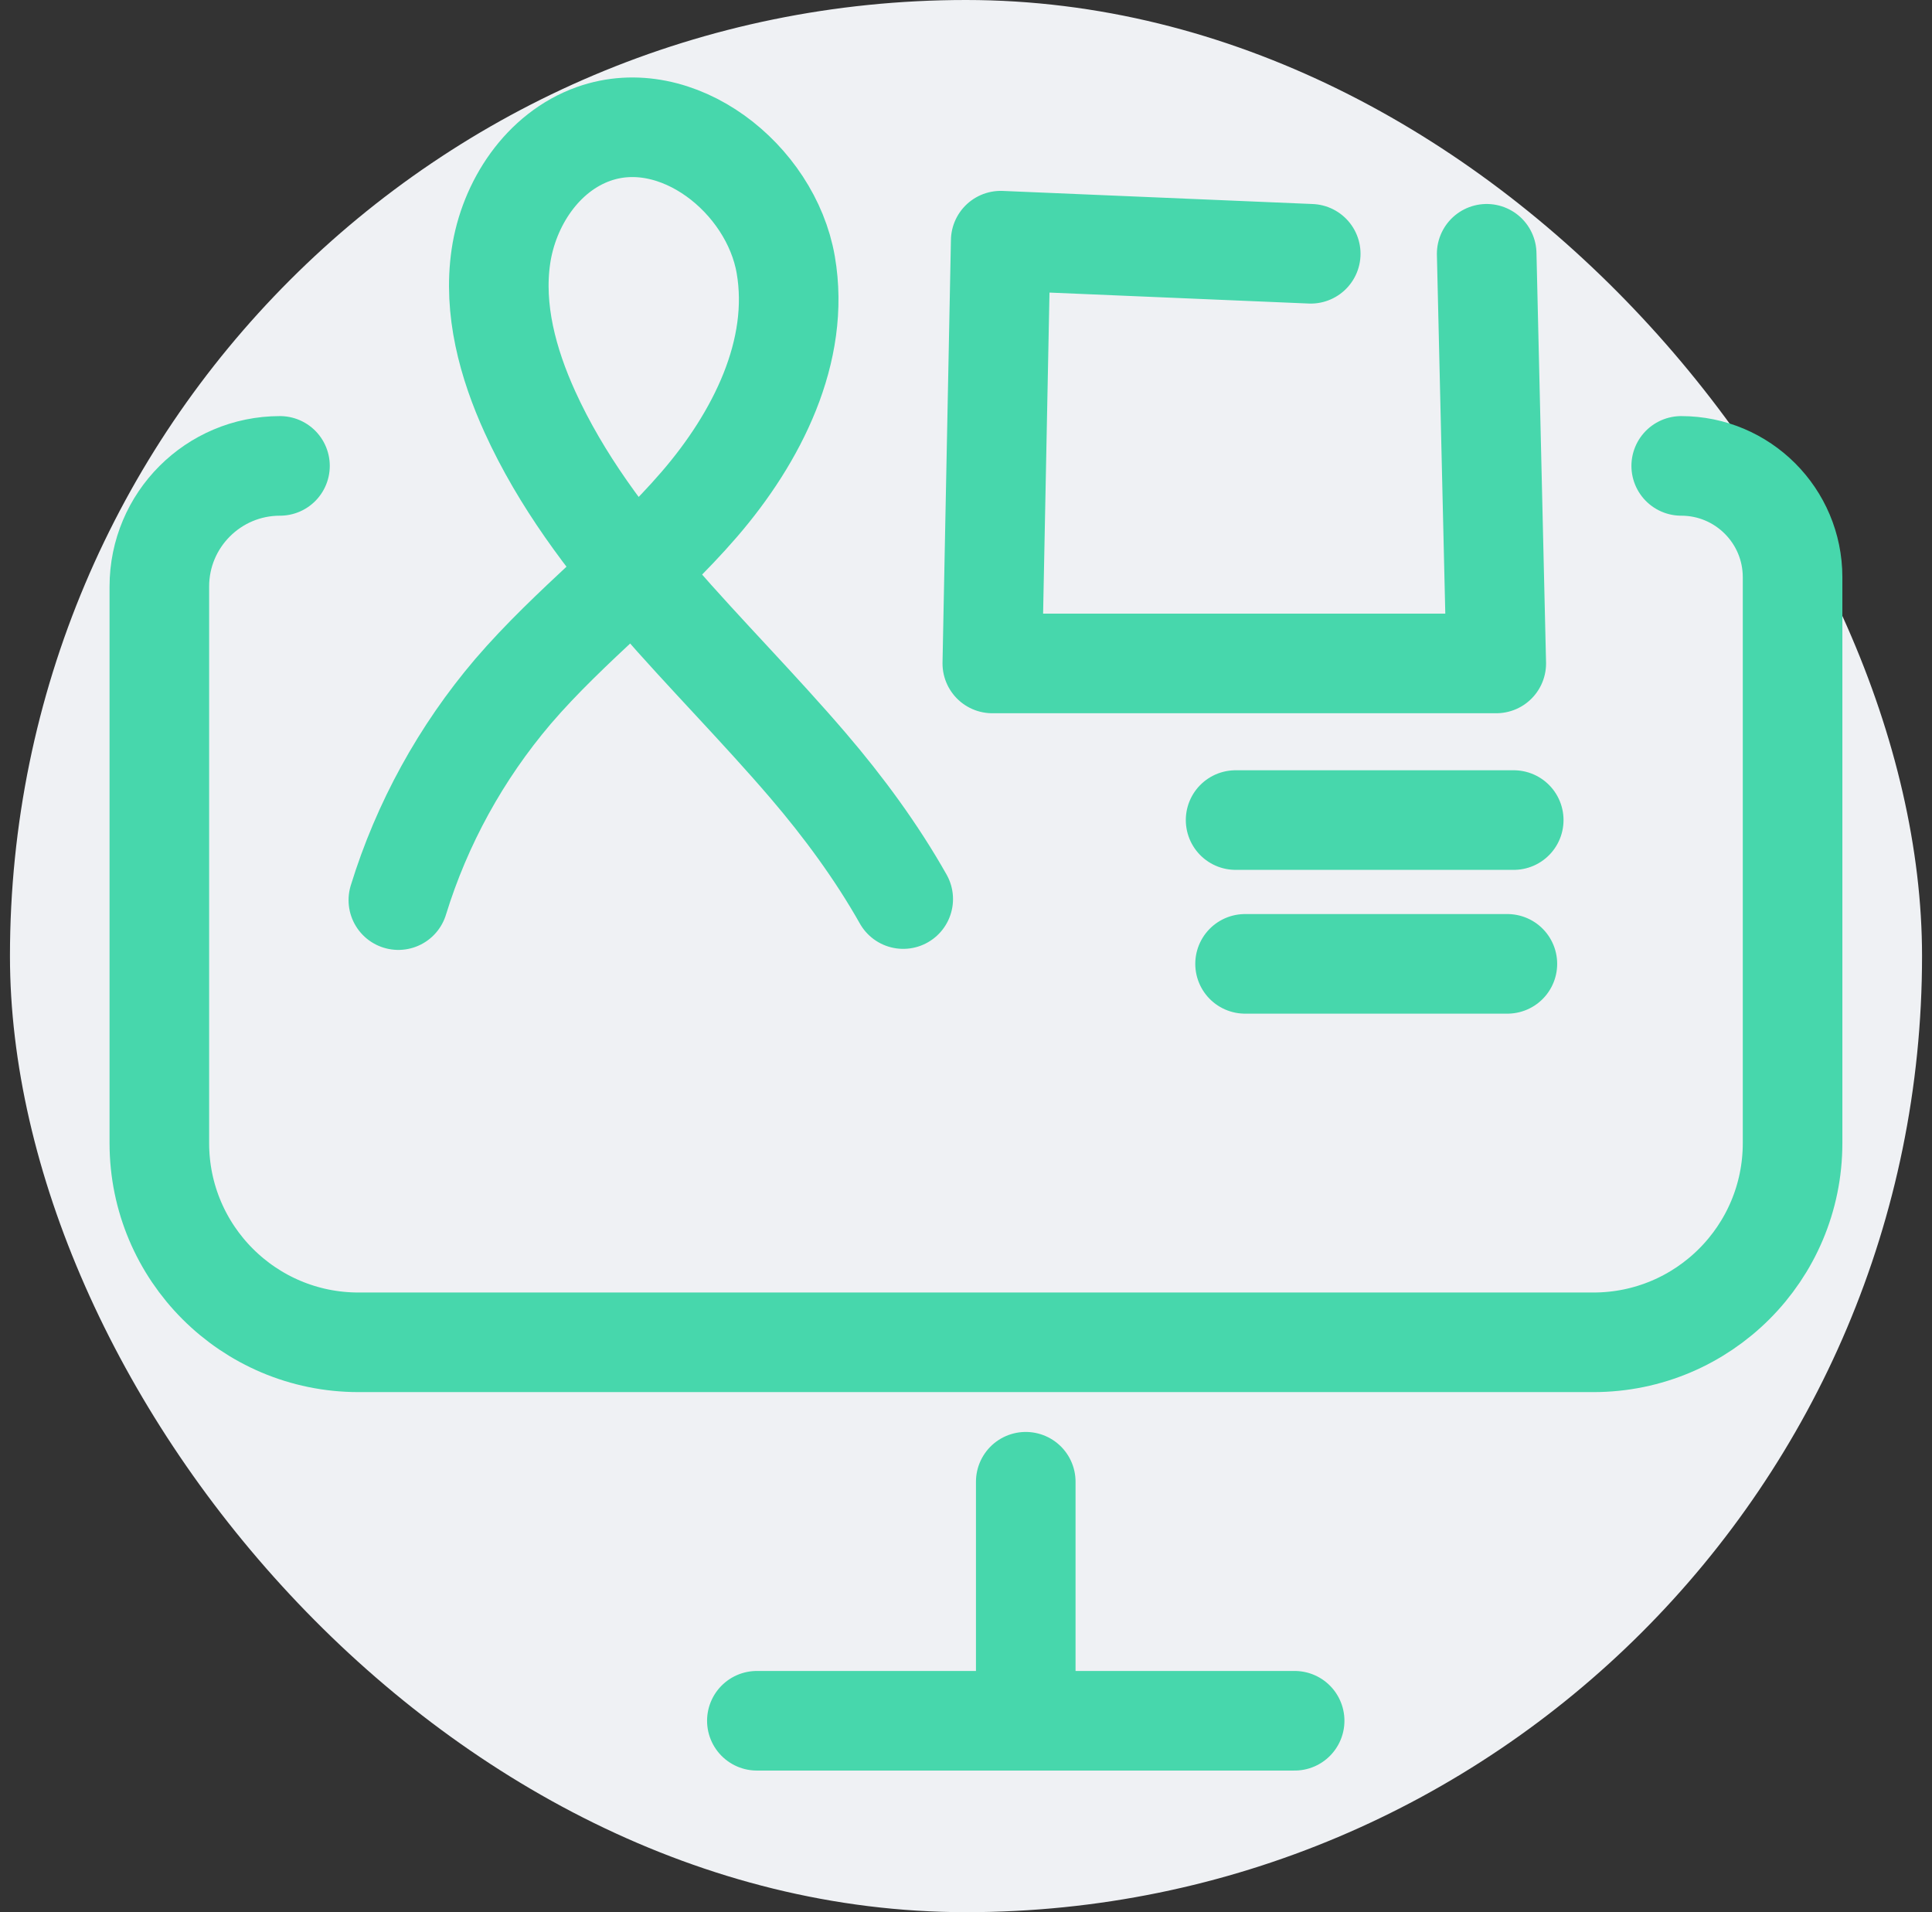
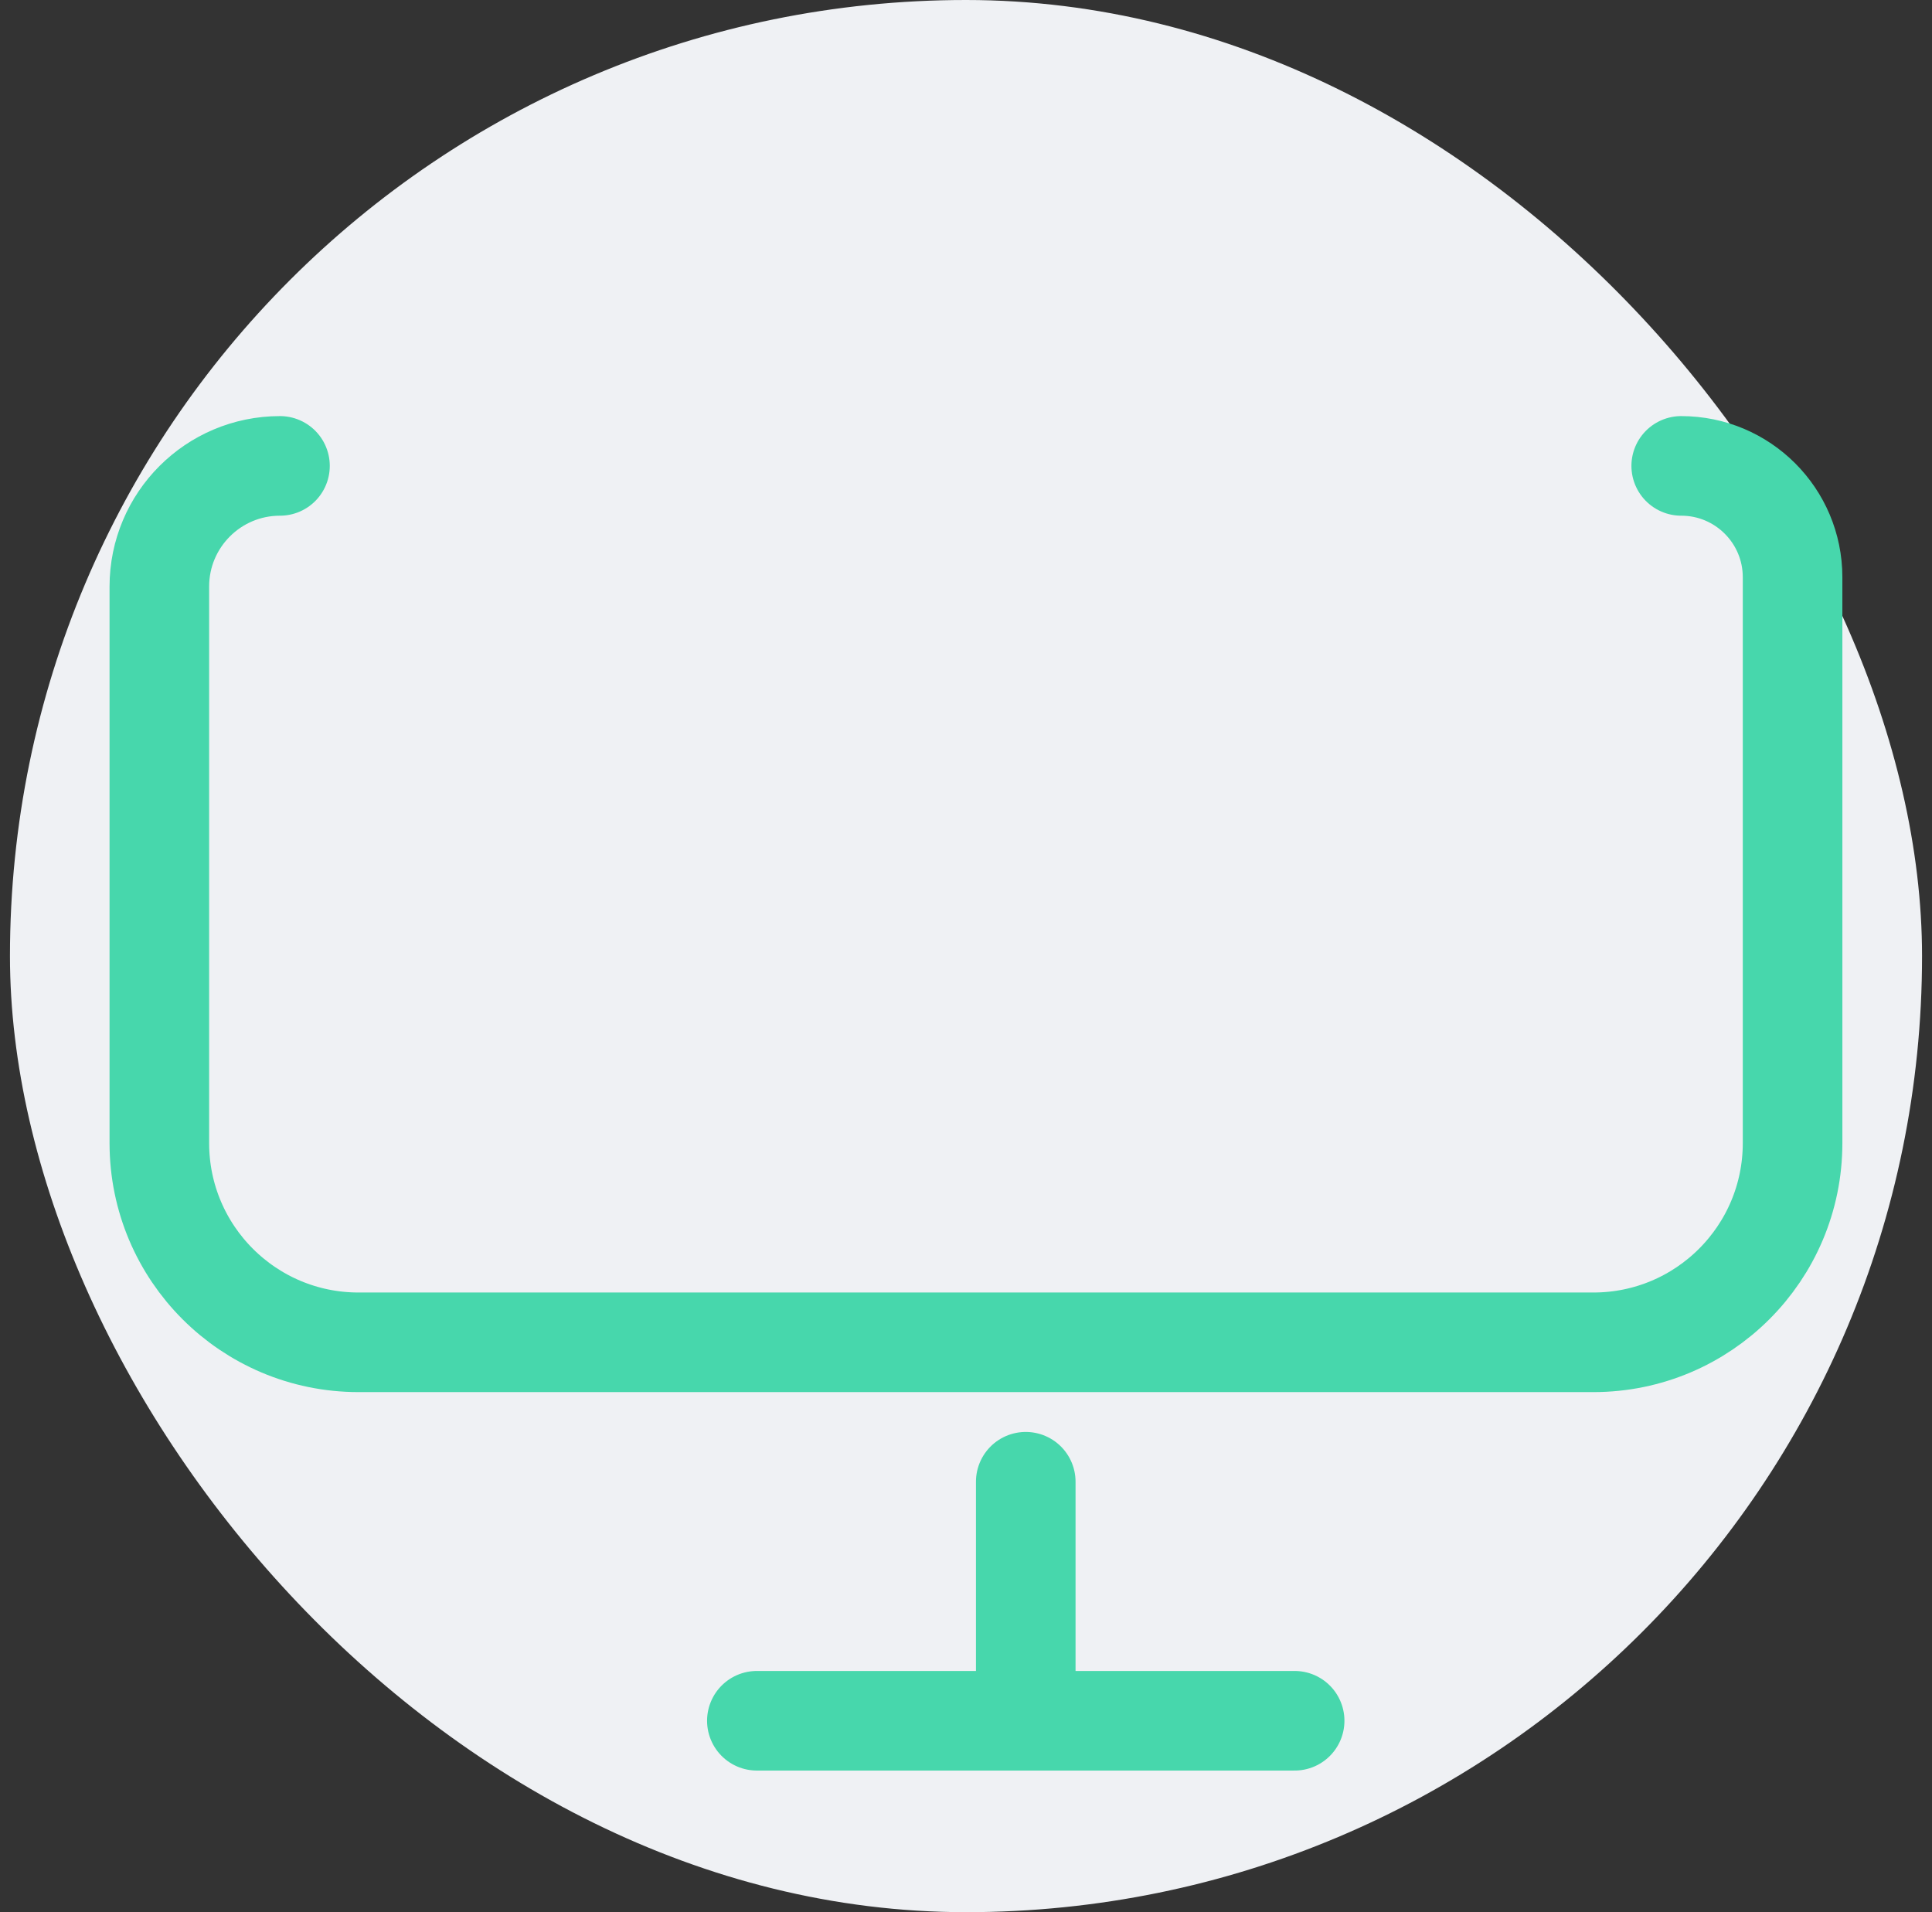
<svg xmlns="http://www.w3.org/2000/svg" width="97" height="96" viewBox="0 0 97 96" fill="none">
  <rect x="0" y="0" width="97" height="96" fill="#333333" stroke="none" />
  <rect x="0.5" width="96" height="96" rx="48" fill="#EFF1F4" />
-   <path d="M20 45.19C21.182 41.351 23.14 37.788 25.756 34.714C28.634 31.359 32.231 28.66 35.117 25.312C38.003 21.964 40.2 17.623 39.45 13.291C38.699 8.958 33.991 5.232 29.799 6.725C27.236 7.638 25.539 10.217 25.149 12.873C24.759 15.529 25.494 18.239 26.608 20.687C29.735 27.55 35.66 32.696 40.582 38.446C42.34 40.499 44.004 42.756 45.348 45.137M65.808 12.741L50.243 12.083C50.243 12.083 49.961 26.233 49.821 33.308L75.123 33.308C74.963 26.452 74.803 19.597 74.642 12.741M62.036 41.171H76M62.511 48.39H75.681" stroke="#47D7AC" stroke-width="5" stroke-linecap="round" stroke-linejoin="round" />
  <path d="M14.057 23.39V23.39C10.712 23.39 8 26.102 8 29.447V57.39C8 62.913 12.477 67.39 18 67.39H80C85.523 67.39 90 62.913 90 57.39V28.981C90 25.893 87.497 23.39 84.409 23.39V23.39" stroke="#47D7AC" stroke-width="5" stroke-linecap="round" />
  <path d="M51.5 74.39L51.5 85.39" stroke="#47D7AC" stroke-width="5" stroke-linecap="round" />
  <path d="M65 86.39H38" stroke="#47D7AC" stroke-width="5" stroke-linecap="round" />
</svg>